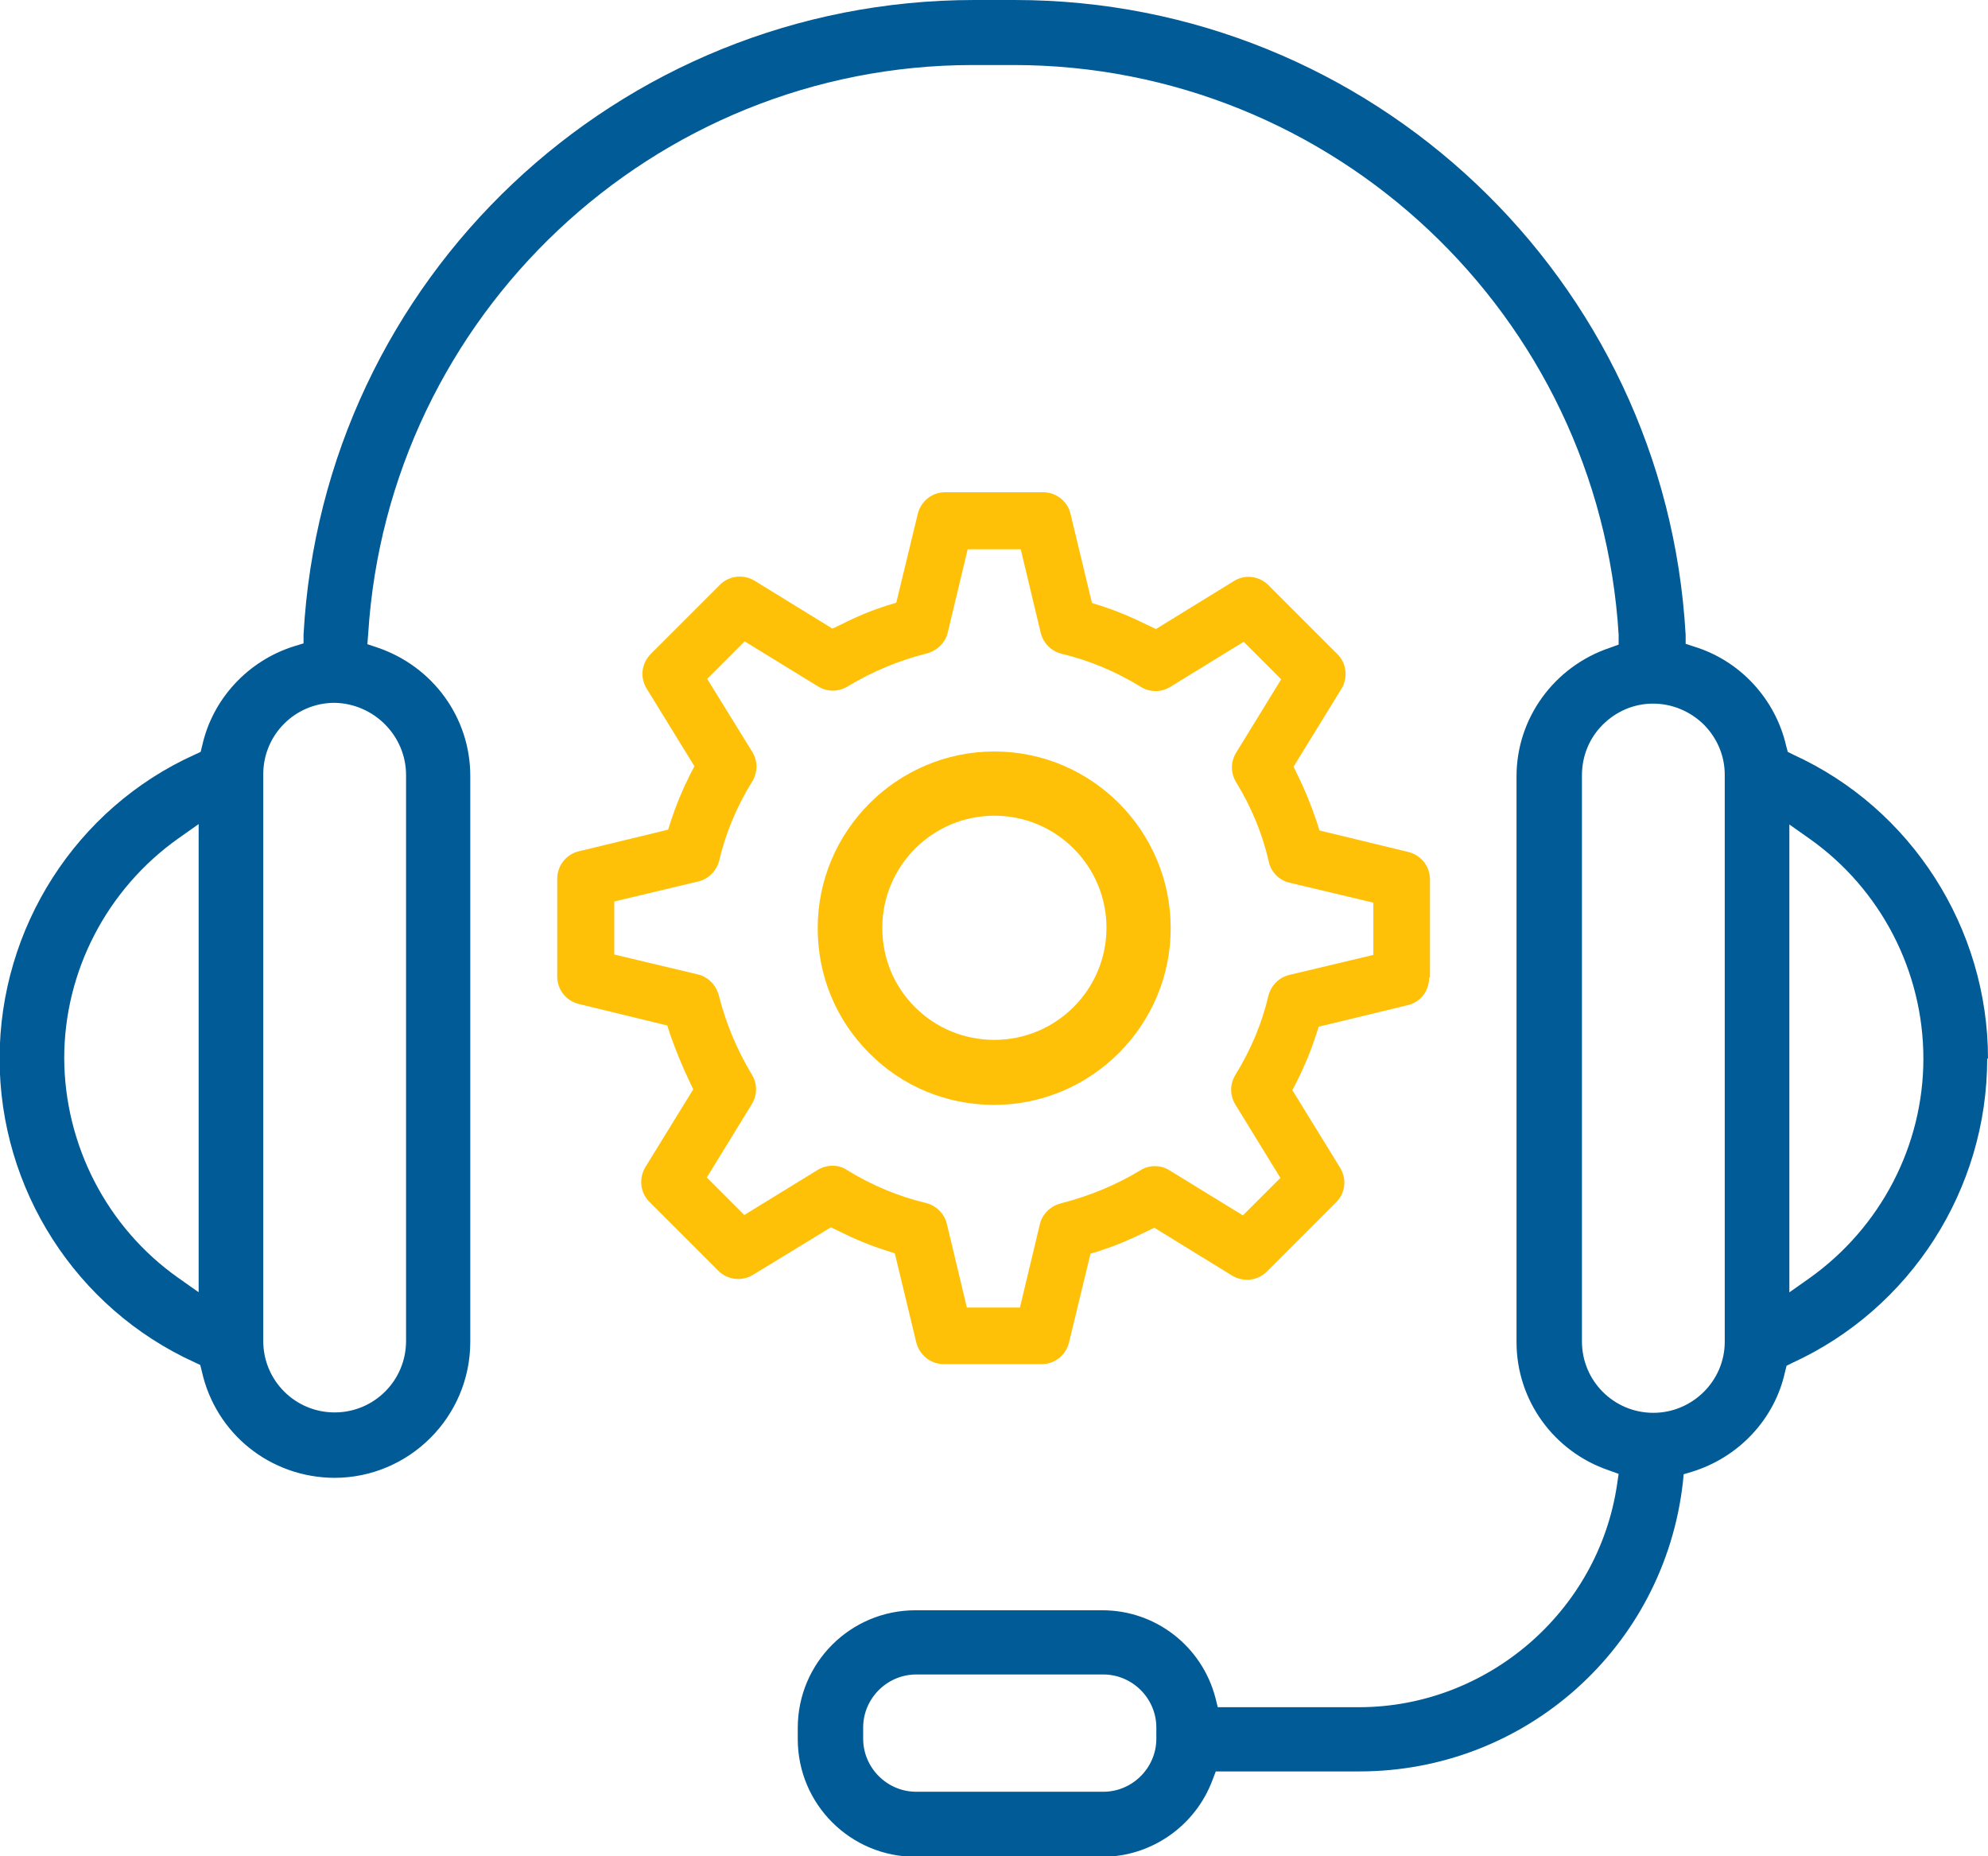
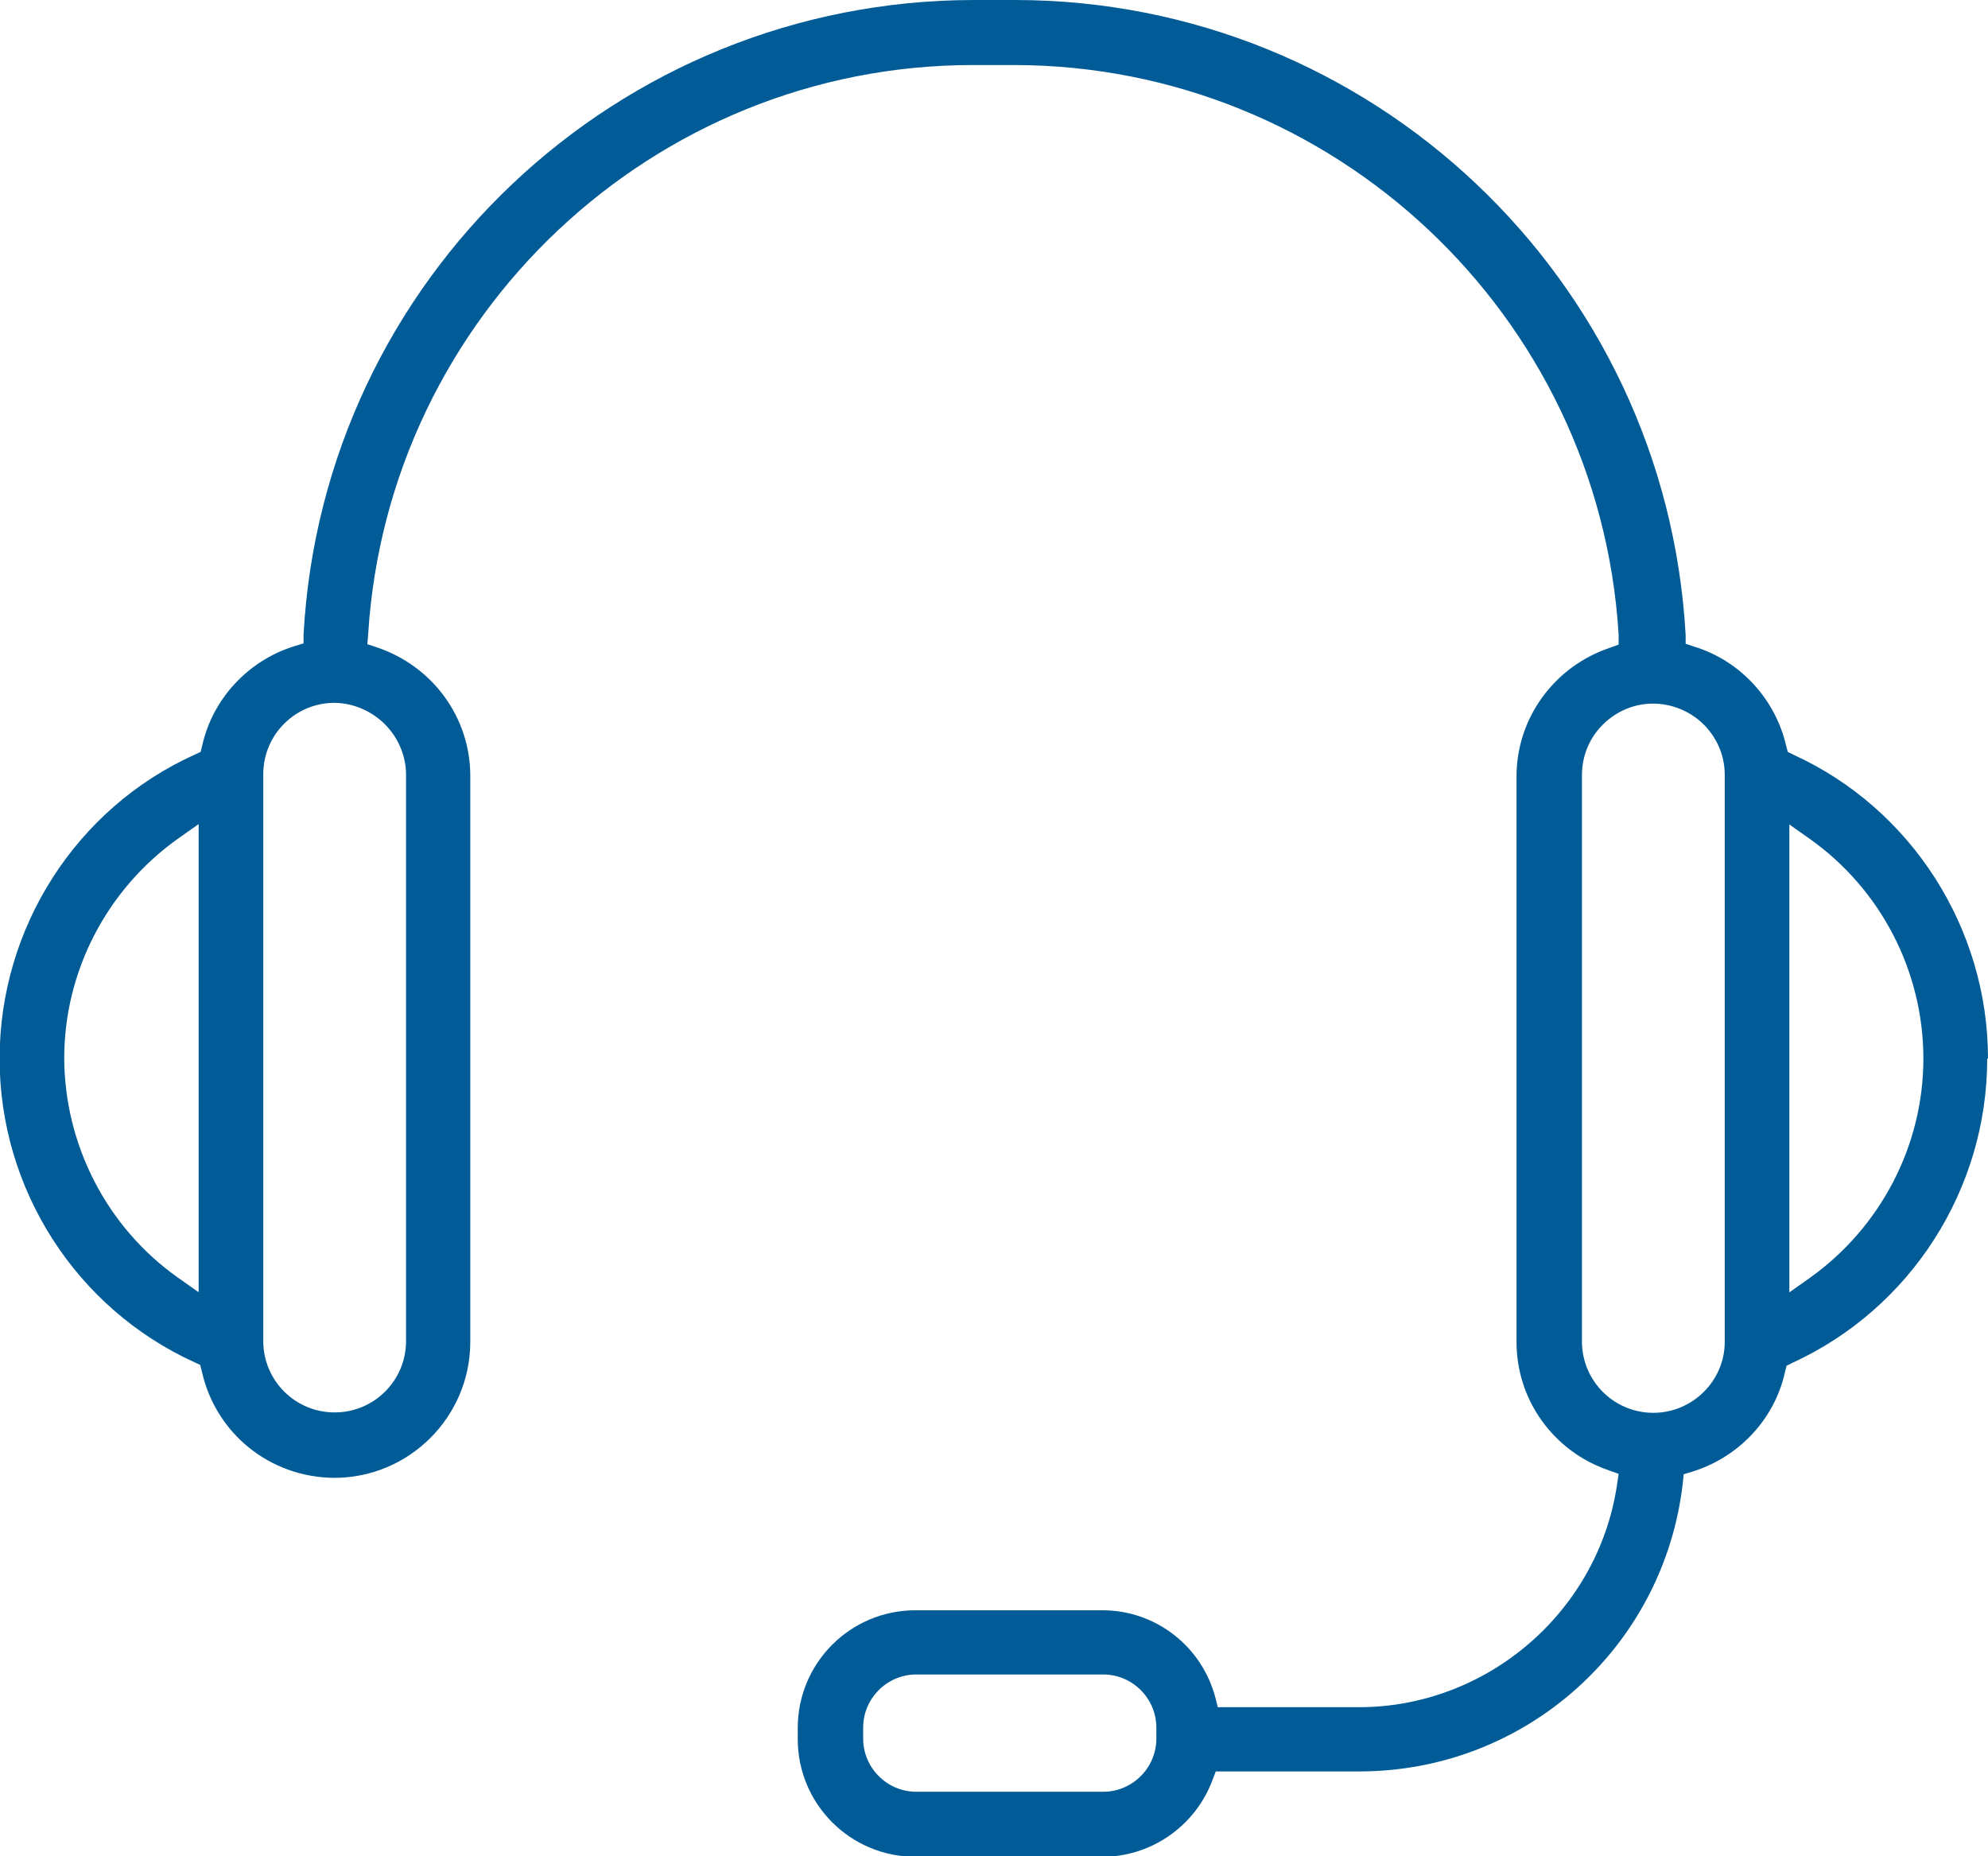
<svg xmlns="http://www.w3.org/2000/svg" id="Layer_2" data-name="Layer 2" viewBox="0 0 49.84 46.54">
  <defs>
    <style>      .cls-1 {        fill: #ffc107;      }      .cls-2 {        fill: #005b96;      }    </style>
  </defs>
  <g id="Layer_1-2" data-name="Layer 1">
    <g>
      <path class="cls-2" d="m49.84,26.54c0-3.27-1.92-6.27-4.88-7.62l-.14-.07-.04-.15c-.27-1.18-1.16-2.14-2.31-2.49l-.21-.07v-.22c-.5-8.92-7.88-15.92-16.82-15.92h-1.01C15.48,0,8.1,6.99,7.61,15.91v.22s-.23.07-.23.07c-1.16.36-2.05,1.32-2.31,2.49l-.04.16-.15.07c-2.97,1.34-4.89,4.34-4.89,7.62s1.92,6.26,4.88,7.61l.15.07.04.16c.35,1.57,1.72,2.66,3.32,2.67,1.88,0,3.41-1.53,3.41-3.41v-14.19c0-1.46-.94-2.75-2.34-3.22l-.24-.08.02-.25c.5-8,7.16-14.27,15.16-14.27h1.02c8.02,0,14.68,6.27,15.17,14.28v.25s-.22.08-.22.08c-1.4.47-2.34,1.77-2.34,3.22v14.19c0,1.45.93,2.74,2.31,3.21l.25.09-.04.27c-.47,3.18-3.25,5.58-6.47,5.58h-3.54l-.06-.24c-.34-1.29-1.5-2.19-2.83-2.19h-4.69c-1.63,0-2.95,1.32-2.95,2.95v.28c0,1.63,1.32,2.95,2.95,2.95h4.69c1.22,0,2.33-.77,2.76-1.93l.08-.21h3.6c4.16,0,7.64-3.11,8.11-7.24l.02-.21.2-.06c1.18-.36,2.08-1.32,2.34-2.5l.04-.16.14-.07c2.97-1.36,4.89-4.35,4.89-7.63Zm-44.87,5.85l-.51-.36c-1.78-1.26-2.84-3.32-2.85-5.5,0-2.18,1.07-4.24,2.86-5.51l.51-.36v11.73Zm5.21-12.96v14.19c0,.99-.8,1.79-1.79,1.79s-1.79-.8-1.79-1.79v-14.21c0-.99.8-1.79,1.79-1.79.99.02,1.79.83,1.79,1.81Zm18.81,24.16c0,.73-.6,1.33-1.33,1.33h-4.69c-.73,0-1.33-.6-1.33-1.33v-.28c0-.73.6-1.33,1.33-1.33h4.69c.73,0,1.33.6,1.33,1.33v.28Zm14.25-9.95c0,.98-.81,1.78-1.79,1.78-.99,0-1.79-.8-1.79-1.79v-14.19c0-.48.18-.93.52-1.27.34-.34.79-.53,1.26-.53.48,0,.93.19,1.27.52.34.34.53.79.53,1.26v14.21Zm2.13-1.6l-.51.36v-11.73l.51.36c1.78,1.26,2.85,3.32,2.85,5.51,0,2.18-1.07,4.23-2.85,5.5Z" />
-       <path class="cls-1" d="m35.85,24.5v-2.45c0-.33-.22-.61-.54-.69l-2.23-.54-.07-.22c-.14-.42-.3-.81-.48-1.17l-.1-.21,1.2-1.95c.17-.28.13-.64-.1-.87l-1.73-1.73c-.23-.23-.59-.28-.87-.1l-1.95,1.2-.21-.1c-.4-.2-.79-.36-1.16-.48l-.23-.07-.02-.07-.52-2.16c-.07-.32-.36-.55-.69-.55h-2.45c-.33,0-.61.22-.69.54l-.54,2.23-.23.07c-.38.12-.77.28-1.16.48l-.21.1-1.95-1.2c-.28-.17-.64-.13-.87.1l-1.73,1.73c-.24.24-.28.59-.11.87l1.2,1.95-.11.21c-.2.4-.36.79-.48,1.16l-.07.22-2.23.54c-.32.07-.55.36-.55.69v2.45c0,.33.22.61.54.69l2.22.54.07.22c.15.43.31.81.48,1.17l.1.21-1.2,1.95c-.17.28-.13.64.1.87l1.73,1.73c.23.23.59.27.87.1l1.95-1.19.21.1c.38.19.76.35,1.17.48l.22.07.02.07.52,2.16c.08.32.36.55.69.55h2.45c.33,0,.61-.22.69-.54l.54-2.23.23-.07c.37-.12.76-.28,1.16-.48l.21-.1,1.95,1.2c.28.17.64.13.87-.1l1.73-1.73c.24-.23.28-.59.11-.87l-1.2-1.95.11-.21c.2-.4.36-.79.48-1.16l.07-.22,2.23-.54c.32-.07.54-.36.54-.69Zm-1.42-.56l-2.1.5c-.26.06-.46.26-.53.52-.16.69-.44,1.36-.83,1.99-.14.23-.14.51,0,.74l1.13,1.84-.94.94-1.84-1.13c-.22-.14-.51-.14-.73,0-.61.37-1.29.65-2,.83-.26.07-.46.27-.52.52l-.5,2.09h-1.33l-.5-2.09c-.06-.26-.26-.46-.52-.53-.68-.16-1.36-.44-1.99-.83-.21-.14-.5-.14-.73,0l-1.84,1.13-.94-.94,1.13-1.84c.14-.23.14-.51,0-.74-.37-.61-.65-1.28-.83-1.99-.07-.26-.27-.46-.52-.52l-2.1-.5v-1.33l2.1-.5c.26-.06.46-.26.53-.52.16-.69.44-1.36.83-1.99.14-.23.14-.51,0-.74l-1.13-1.83.94-.94,1.84,1.13c.23.14.51.14.74,0,.61-.37,1.28-.65,1.99-.83.26-.07.46-.27.52-.52l.5-2.09h1.33l.5,2.09c.06.26.26.46.52.53.68.16,1.36.44,1.99.83.23.14.51.14.74,0l1.84-1.13.94.94-1.13,1.84c-.14.23-.14.51,0,.74.38.62.66,1.29.82,2,.06.26.26.46.52.52l2.1.5v1.33Z" />
-       <path class="cls-1" d="m24.93,18.84c-2.44,0-4.43,1.99-4.43,4.43,0,1.18.45,2.29,1.29,3.13.83.84,1.95,1.3,3.13,1.3,2.44,0,4.43-1.99,4.43-4.43s-1.98-4.43-4.42-4.43Zm0,7.23c-.75,0-1.46-.29-1.99-.82-.53-.53-.82-1.23-.82-1.99,0-1.55,1.26-2.81,2.81-2.81,1.55,0,2.81,1.26,2.81,2.81s-1.26,2.81-2.81,2.81Z" />
    </g>
  </g>
</svg>